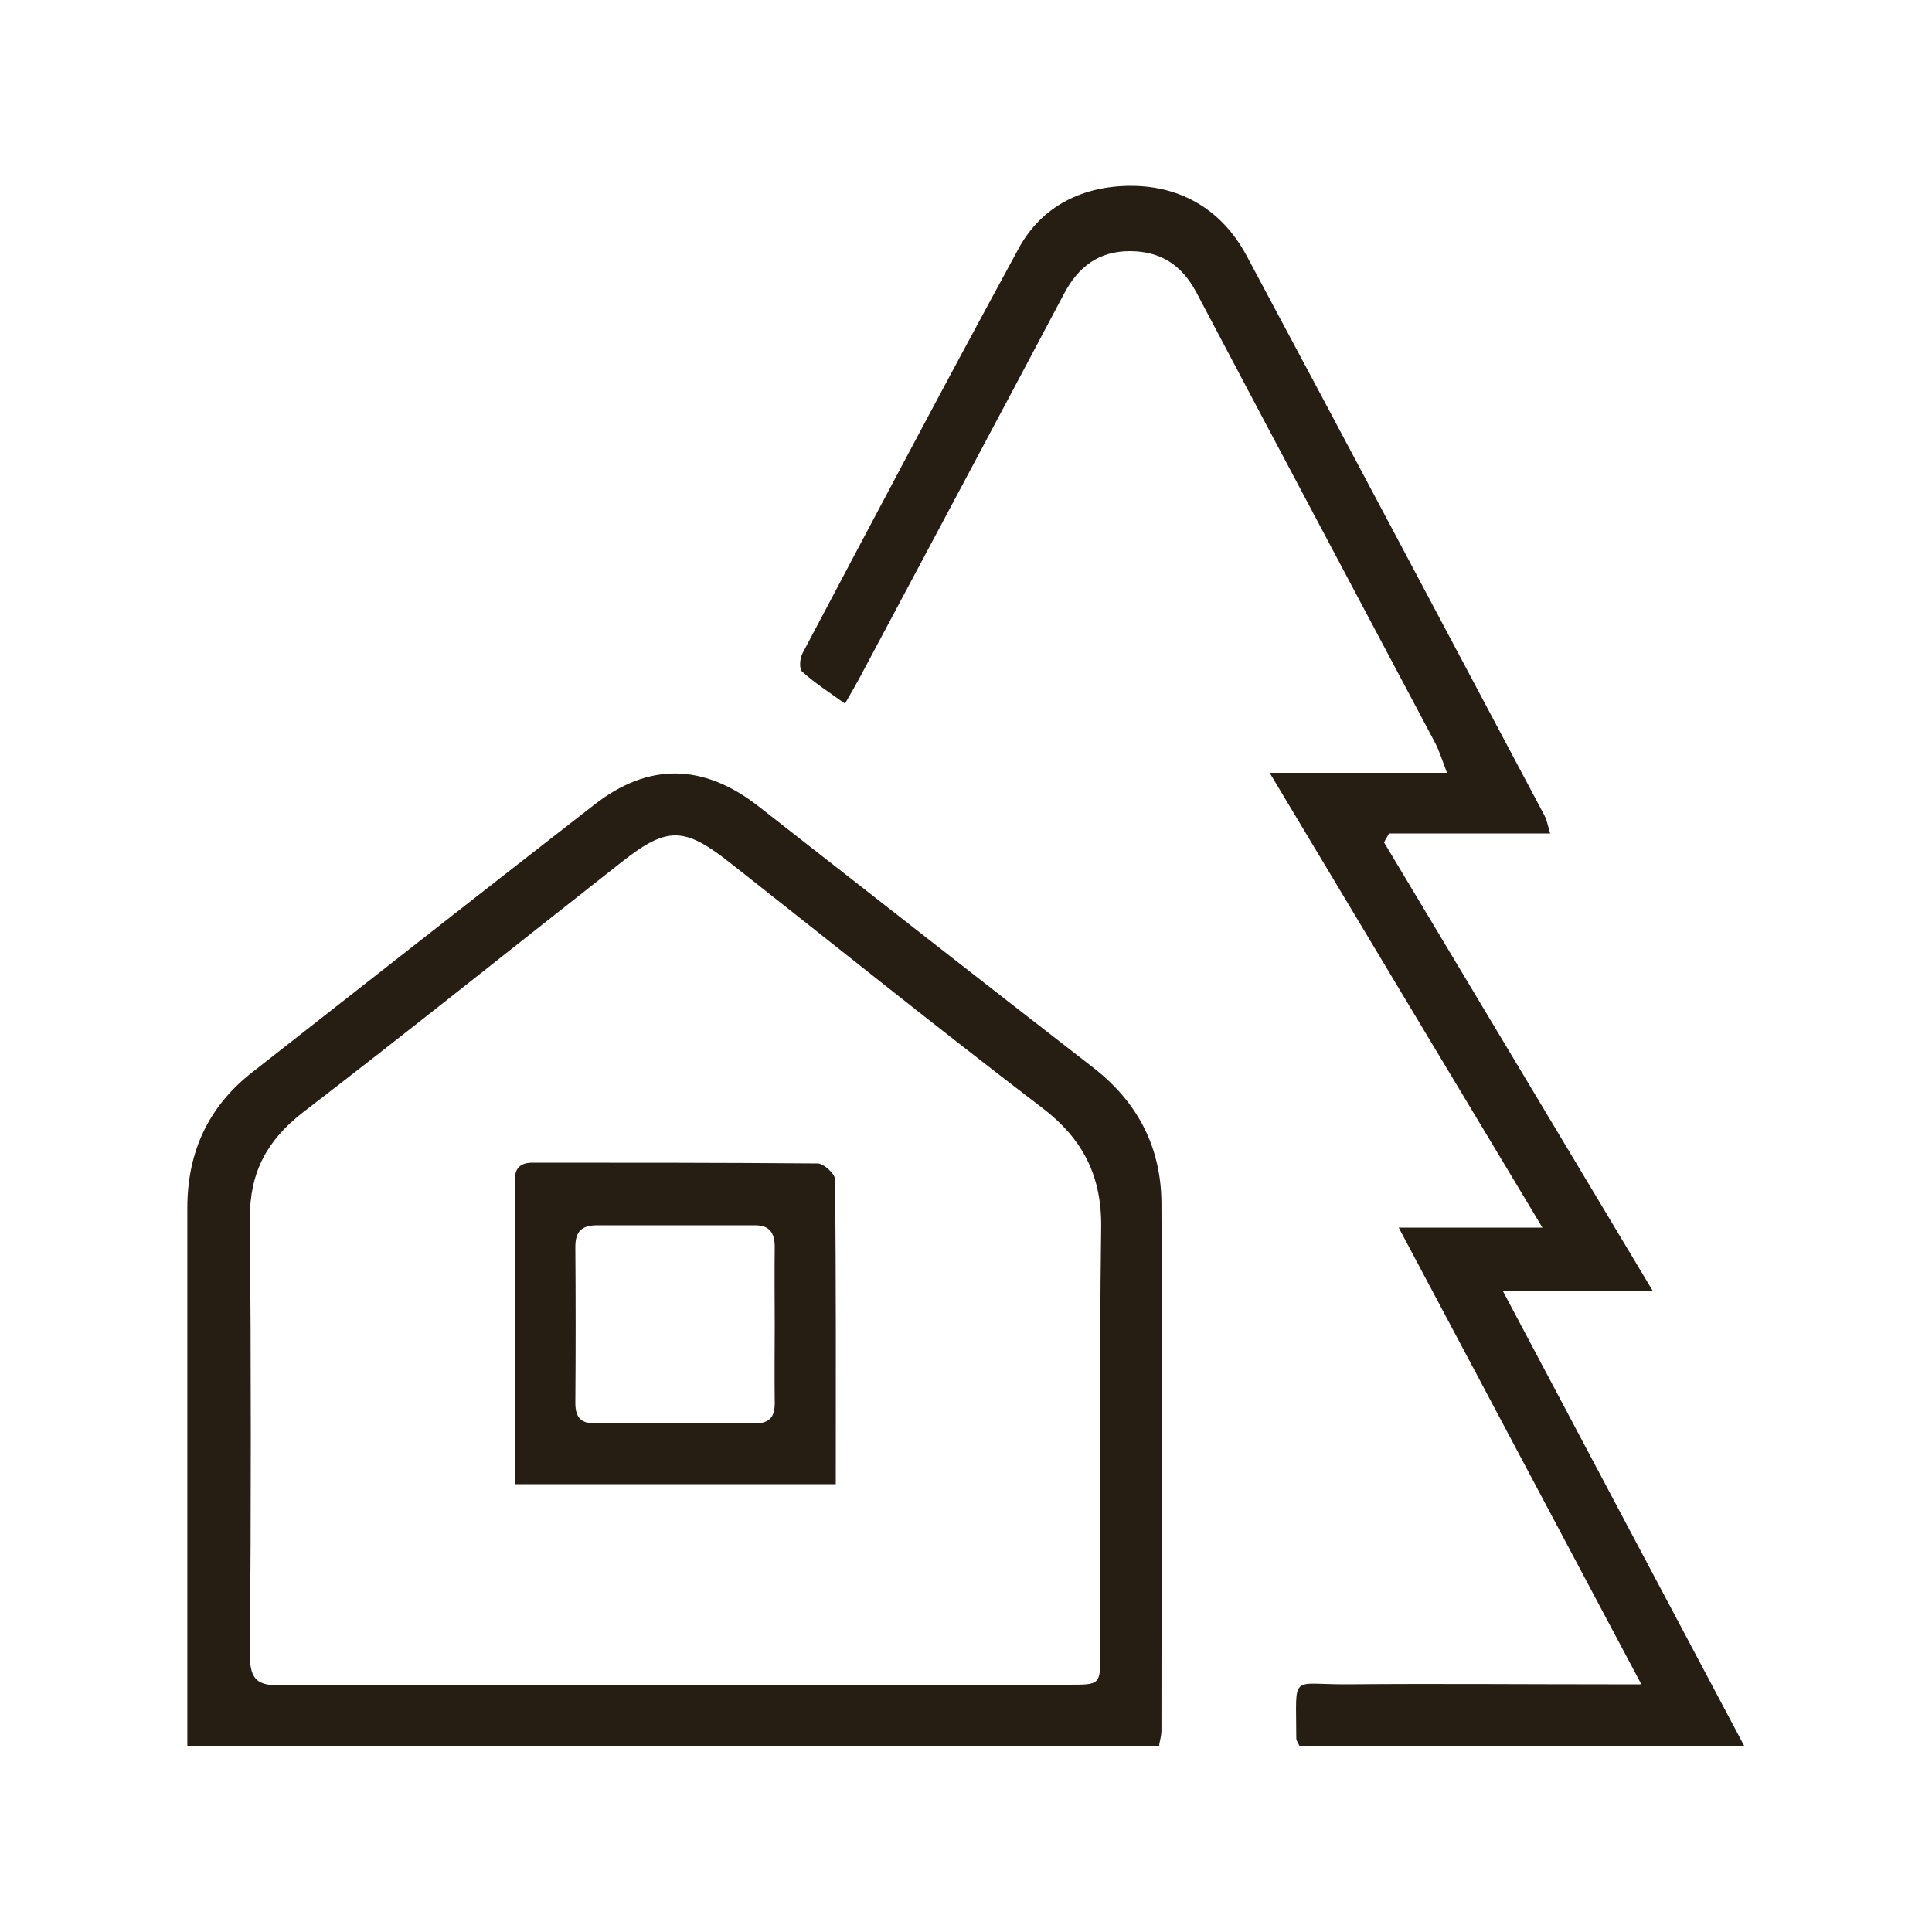
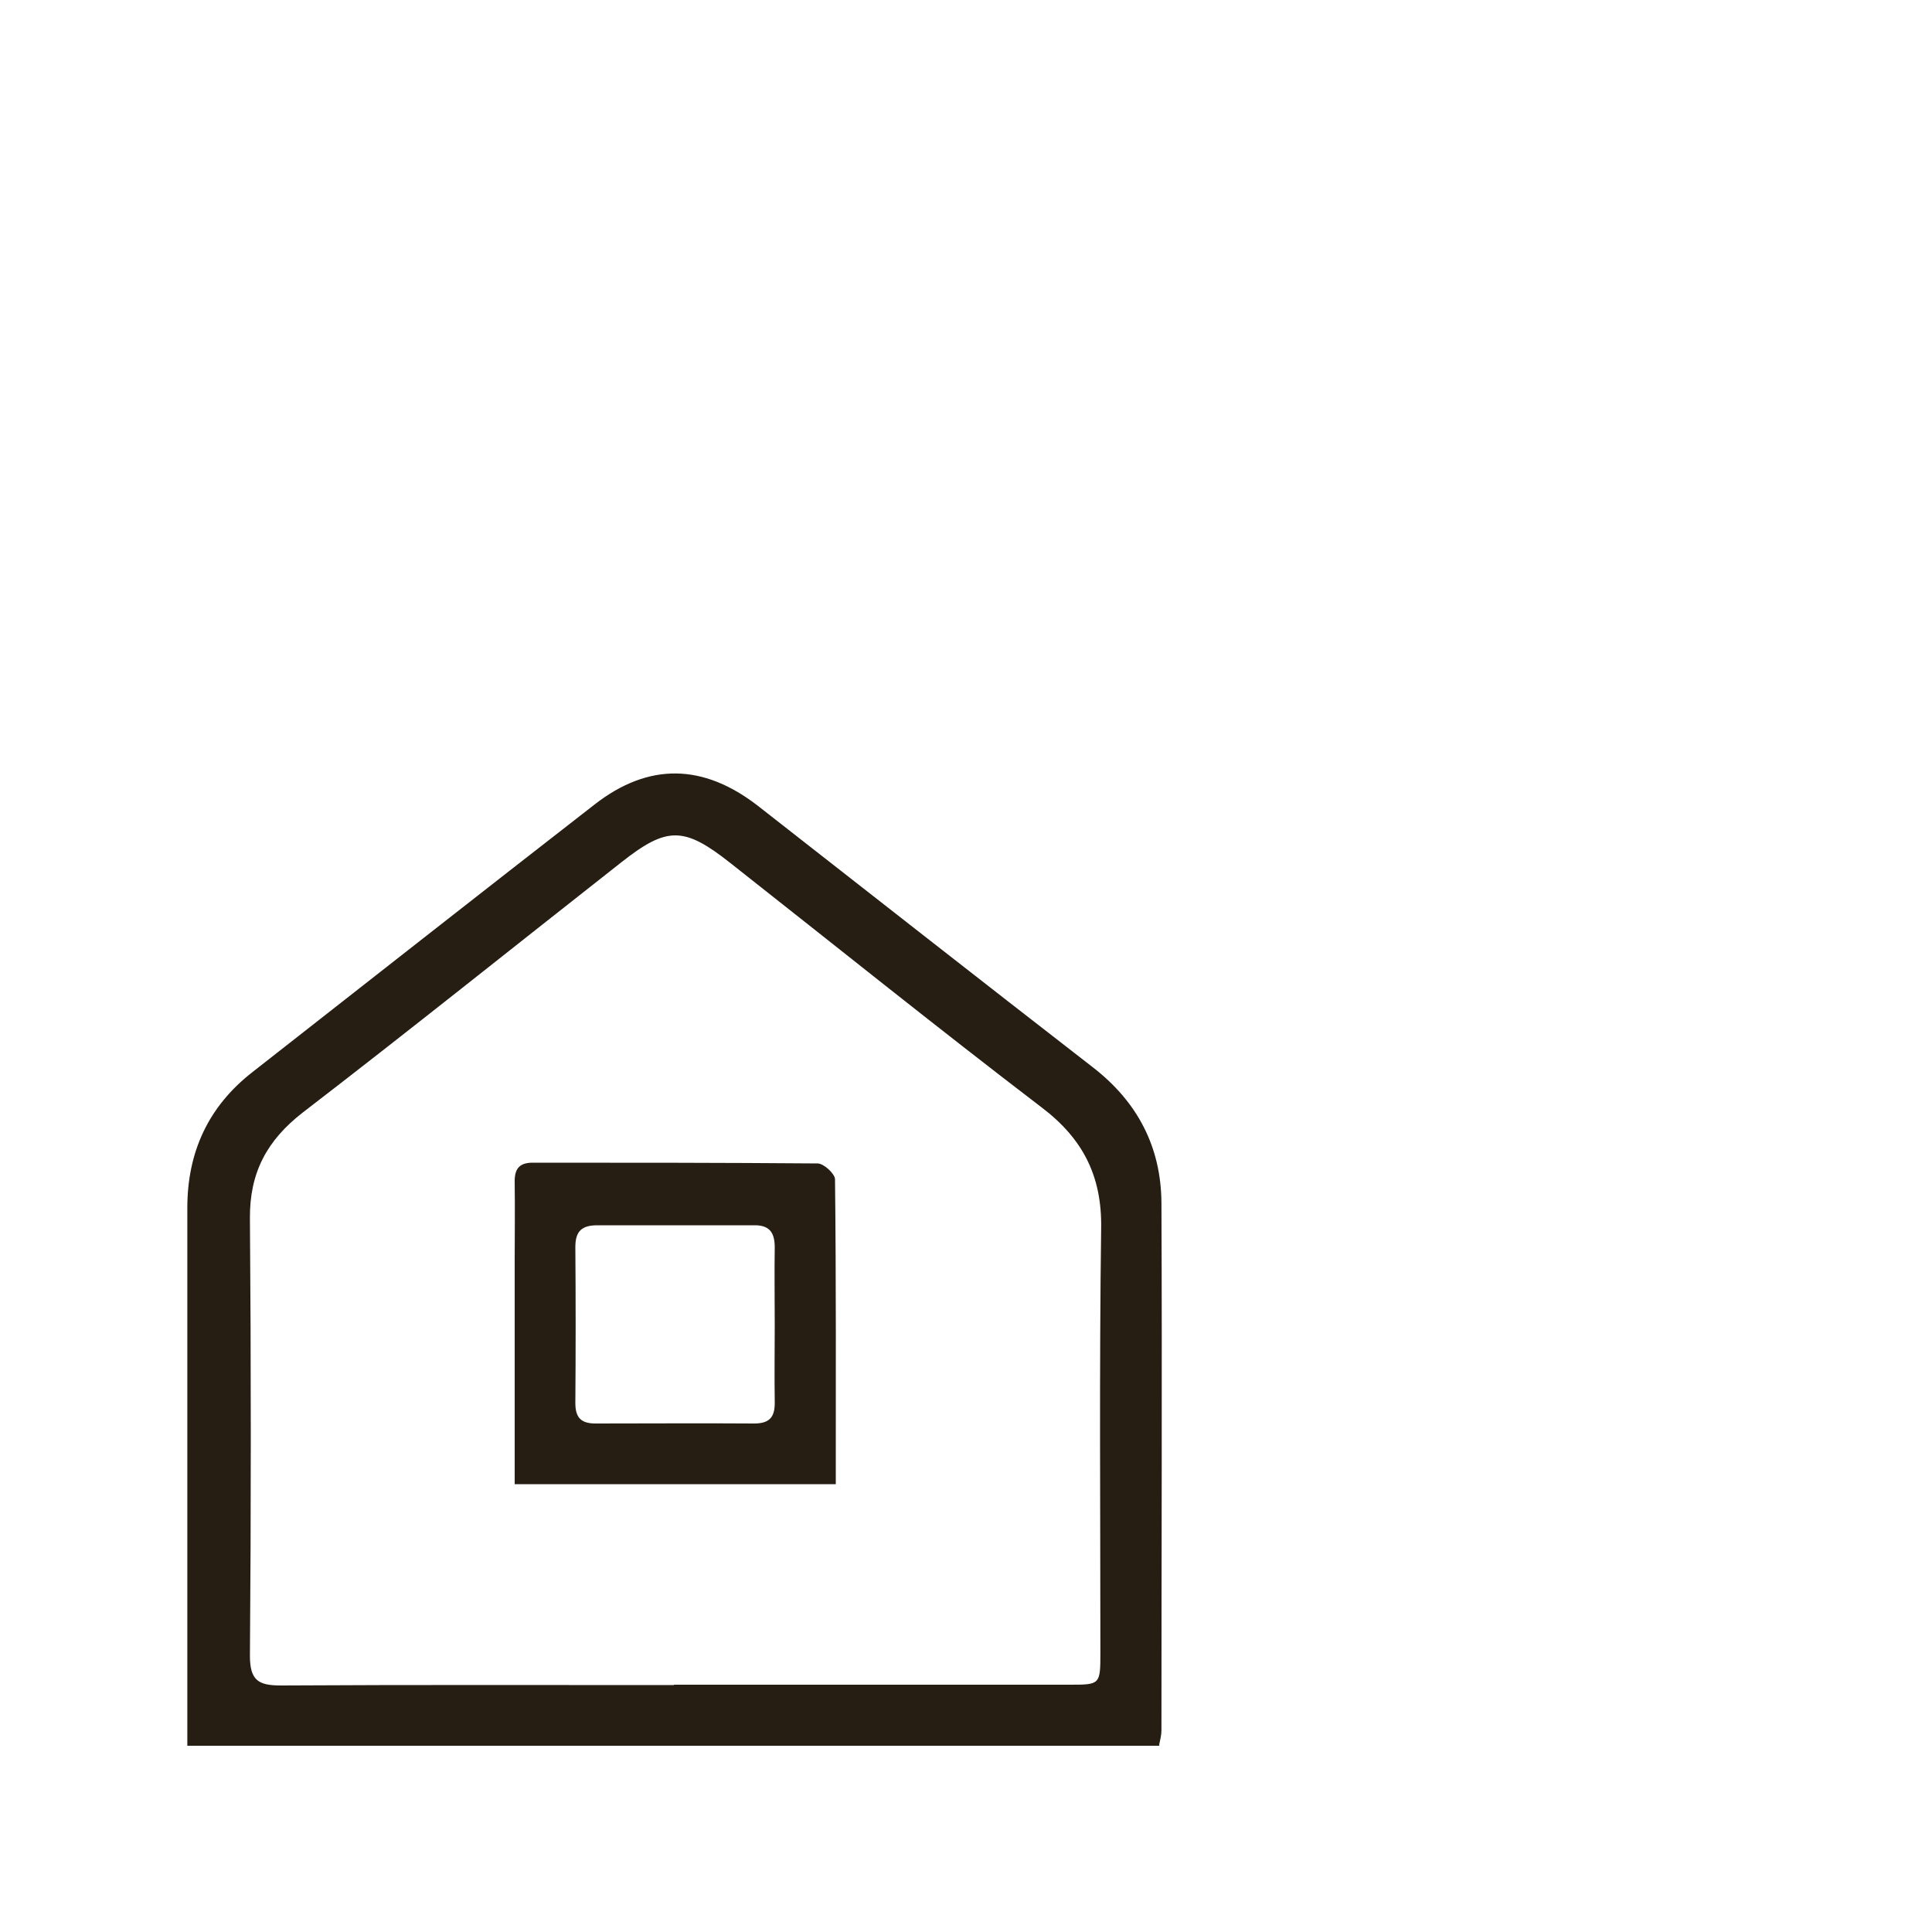
<svg xmlns="http://www.w3.org/2000/svg" width="25" height="25" viewBox="0 0 25 25" fill="none">
  <g id="02 - icon contact 03">
    <path id="Vector" d="M15.004 22.59H2.424C2.424 22.46 2.424 22.345 2.424 22.235C2.424 20.035 2.424 17.83 2.424 15.63C2.424 14.91 2.694 14.32 3.264 13.875C4.739 12.72 6.214 11.56 7.694 10.41C8.394 9.865 9.099 9.88 9.804 10.425C11.249 11.555 12.689 12.685 14.134 13.805C14.719 14.255 15.024 14.84 15.029 15.565C15.039 17.84 15.029 20.115 15.029 22.39C15.029 22.45 15.014 22.51 14.999 22.58L15.004 22.59ZM8.719 21.8C10.424 21.8 12.134 21.8 13.839 21.8C14.234 21.8 14.239 21.8 14.239 21.39C14.239 19.555 14.224 17.725 14.249 15.89C14.259 15.22 14.014 14.735 13.479 14.33C12.124 13.295 10.794 12.225 9.454 11.17C8.854 10.695 8.634 10.69 8.044 11.155C6.669 12.235 5.304 13.33 3.919 14.395C3.454 14.755 3.229 15.175 3.234 15.765C3.249 17.65 3.249 19.535 3.234 21.425C3.234 21.745 3.344 21.81 3.634 21.81C5.329 21.8 7.029 21.805 8.724 21.805L8.719 21.8Z" fill="#261D13" />
-     <path id="Vector_2" d="M17.909 10.9C19.049 12.805 20.194 14.71 21.384 16.7H19.444C20.509 18.71 21.529 20.63 22.569 22.59H16.814C16.799 22.555 16.774 22.525 16.774 22.495C16.774 21.64 16.684 21.8 17.434 21.795C18.564 21.785 19.689 21.795 20.819 21.795C20.919 21.795 21.024 21.795 21.239 21.795C20.179 19.8 19.159 17.88 18.099 15.885H19.959C18.764 13.895 17.614 11.98 16.429 10H18.724C18.659 9.83 18.624 9.715 18.569 9.61C17.539 7.665 16.504 5.725 15.479 3.78C15.289 3.425 15.014 3.25 14.619 3.25C14.219 3.25 13.954 3.45 13.769 3.8C12.894 5.455 12.009 7.105 11.129 8.76C11.074 8.86 11.019 8.96 10.934 9.105C10.734 8.96 10.544 8.84 10.379 8.69C10.339 8.655 10.349 8.51 10.389 8.445C11.314 6.695 12.239 4.945 13.184 3.21C13.484 2.66 14.019 2.405 14.634 2.405C15.289 2.405 15.814 2.72 16.129 3.305C17.419 5.715 18.699 8.135 19.984 10.55C20.014 10.605 20.024 10.665 20.059 10.785H17.974L17.909 10.9Z" fill="#261D13" />
    <path id="Vector_3" d="M6.66 19.205C6.66 18.23 6.66 17.27 6.66 16.315C6.66 15.98 6.665 15.64 6.66 15.305C6.655 15.115 6.725 15.04 6.915 15.045C8.135 15.045 9.36 15.045 10.58 15.055C10.66 15.055 10.805 15.19 10.805 15.26C10.82 16.565 10.815 17.87 10.815 19.205H6.66ZM10.025 17.15C10.025 16.815 10.02 16.475 10.025 16.14C10.025 15.94 9.95 15.85 9.75 15.855C9.075 15.855 8.4 15.855 7.73 15.855C7.53 15.855 7.445 15.93 7.445 16.135C7.45 16.81 7.45 17.485 7.445 18.155C7.445 18.34 7.515 18.42 7.705 18.42C8.39 18.42 9.075 18.415 9.76 18.42C9.975 18.42 10.03 18.32 10.025 18.13C10.02 17.805 10.025 17.475 10.025 17.15Z" fill="#261D13" />
  </g>
</svg>